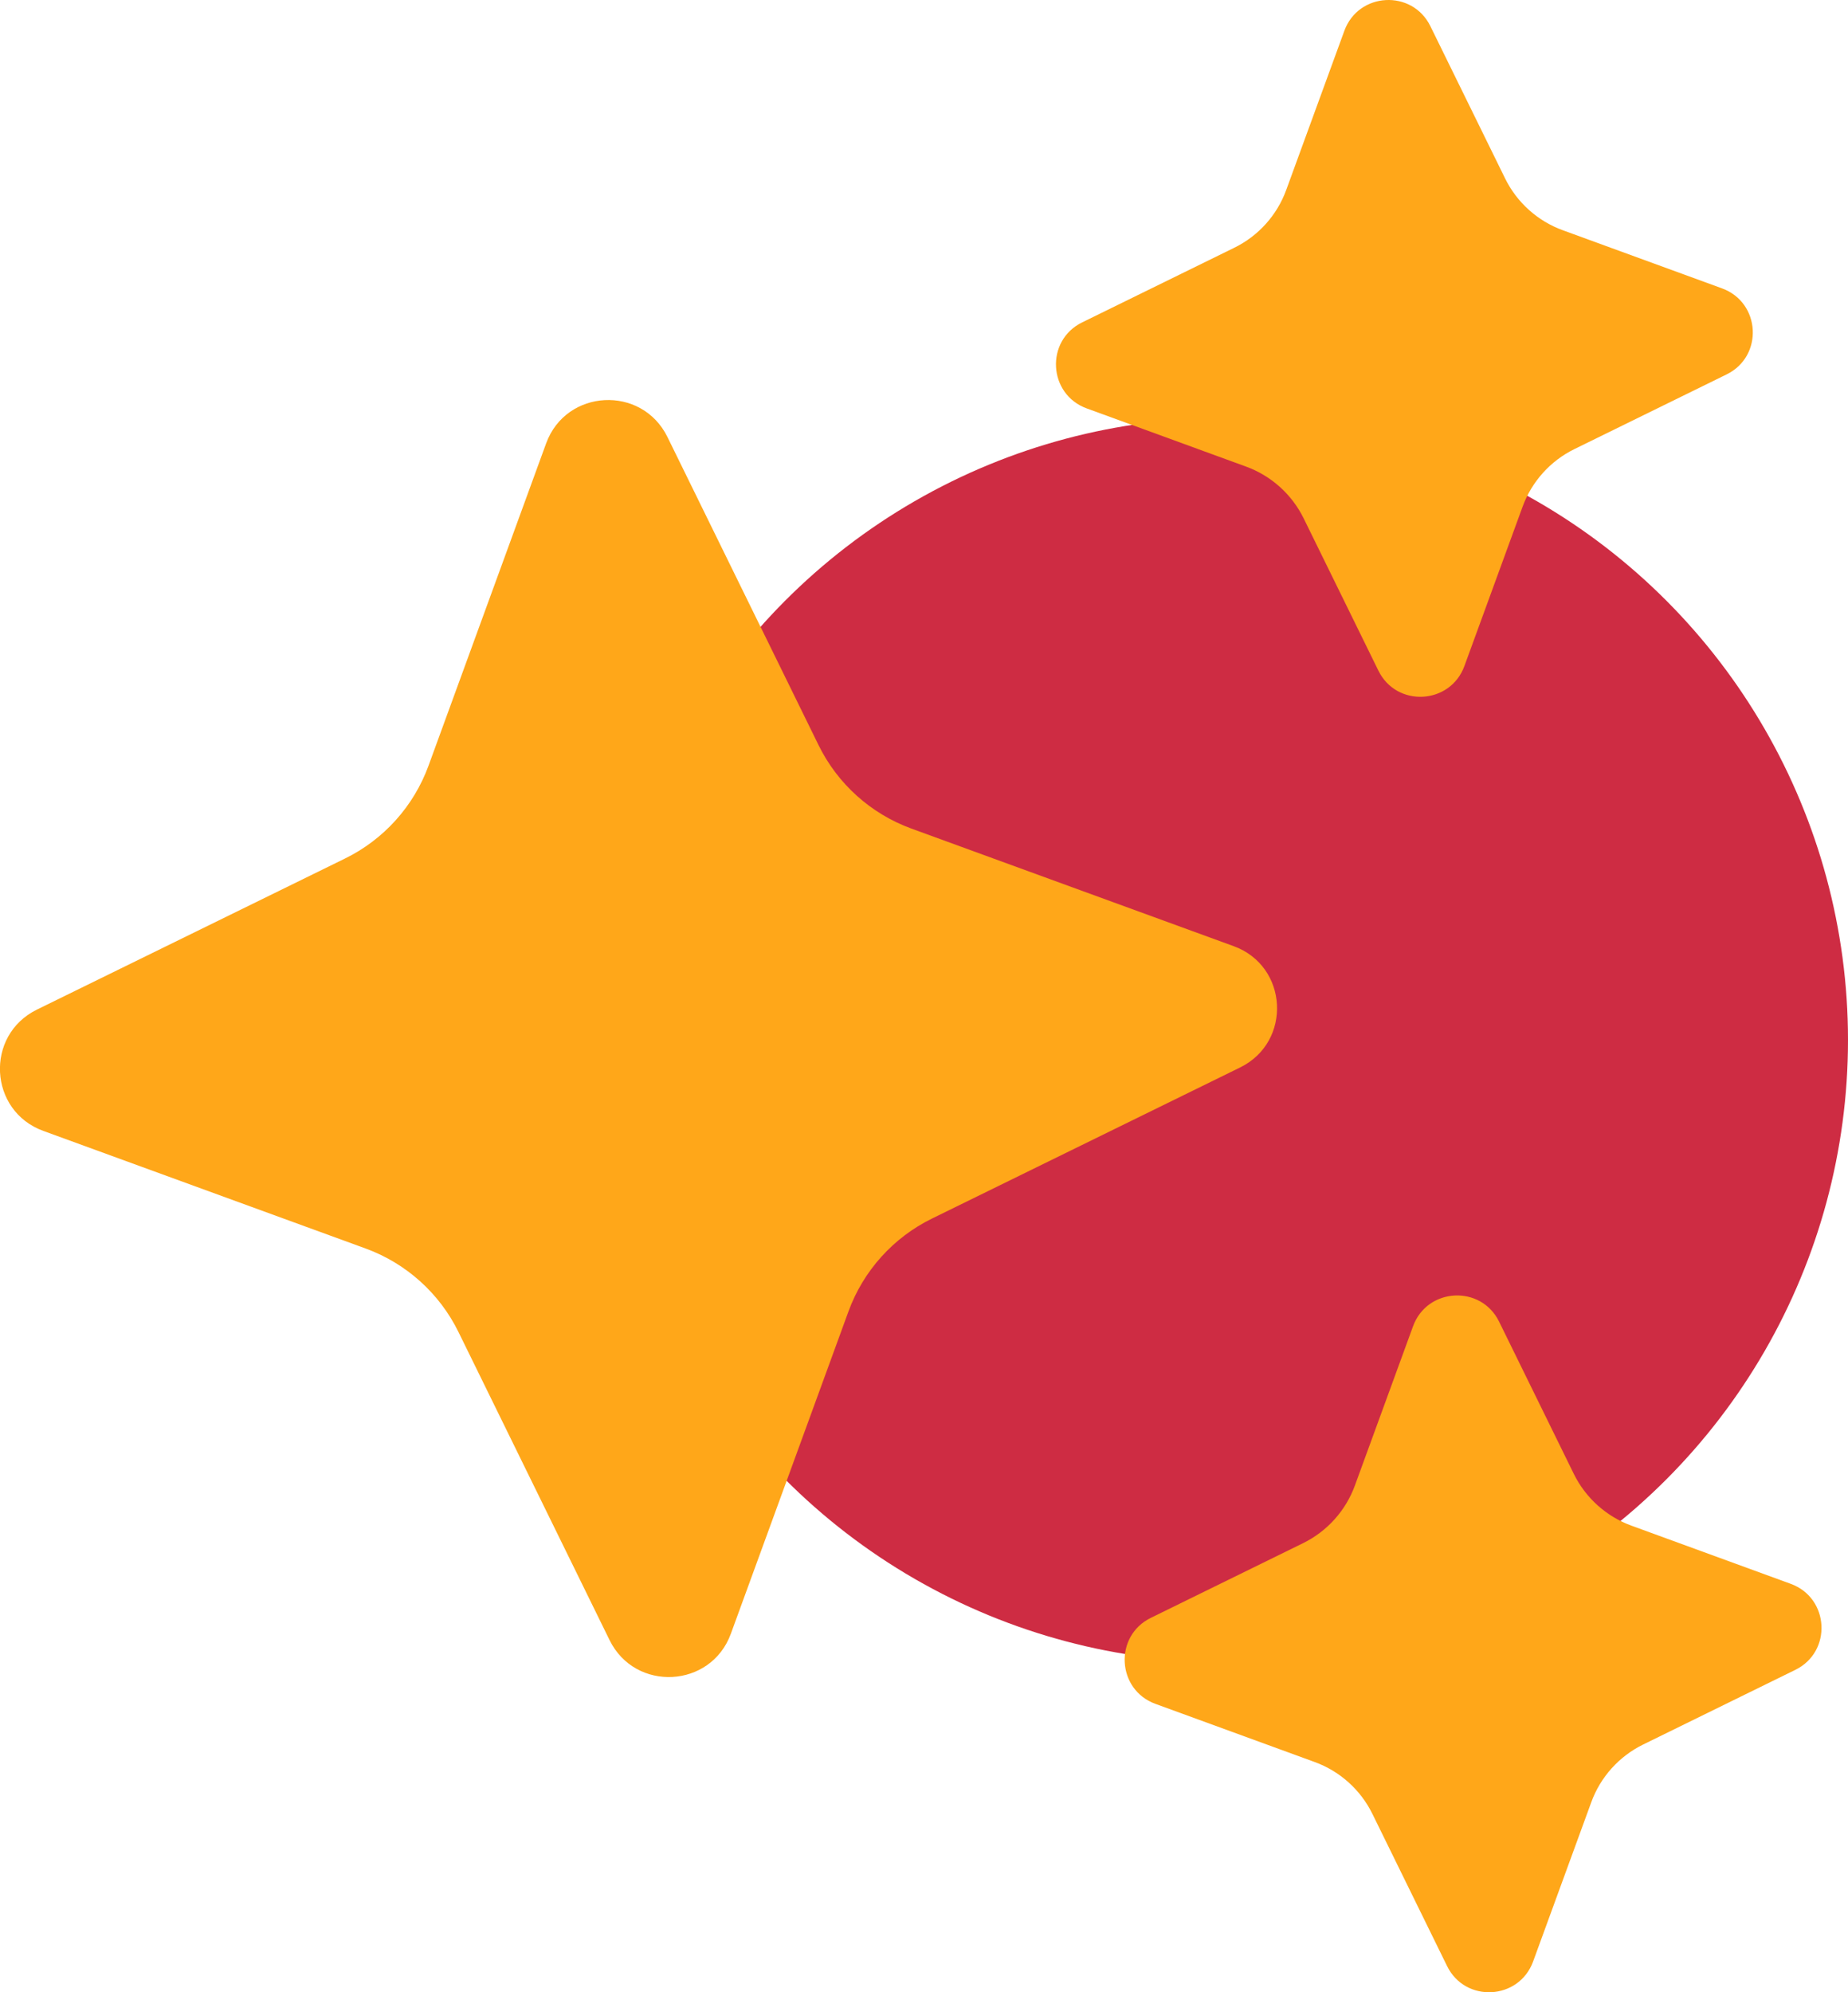
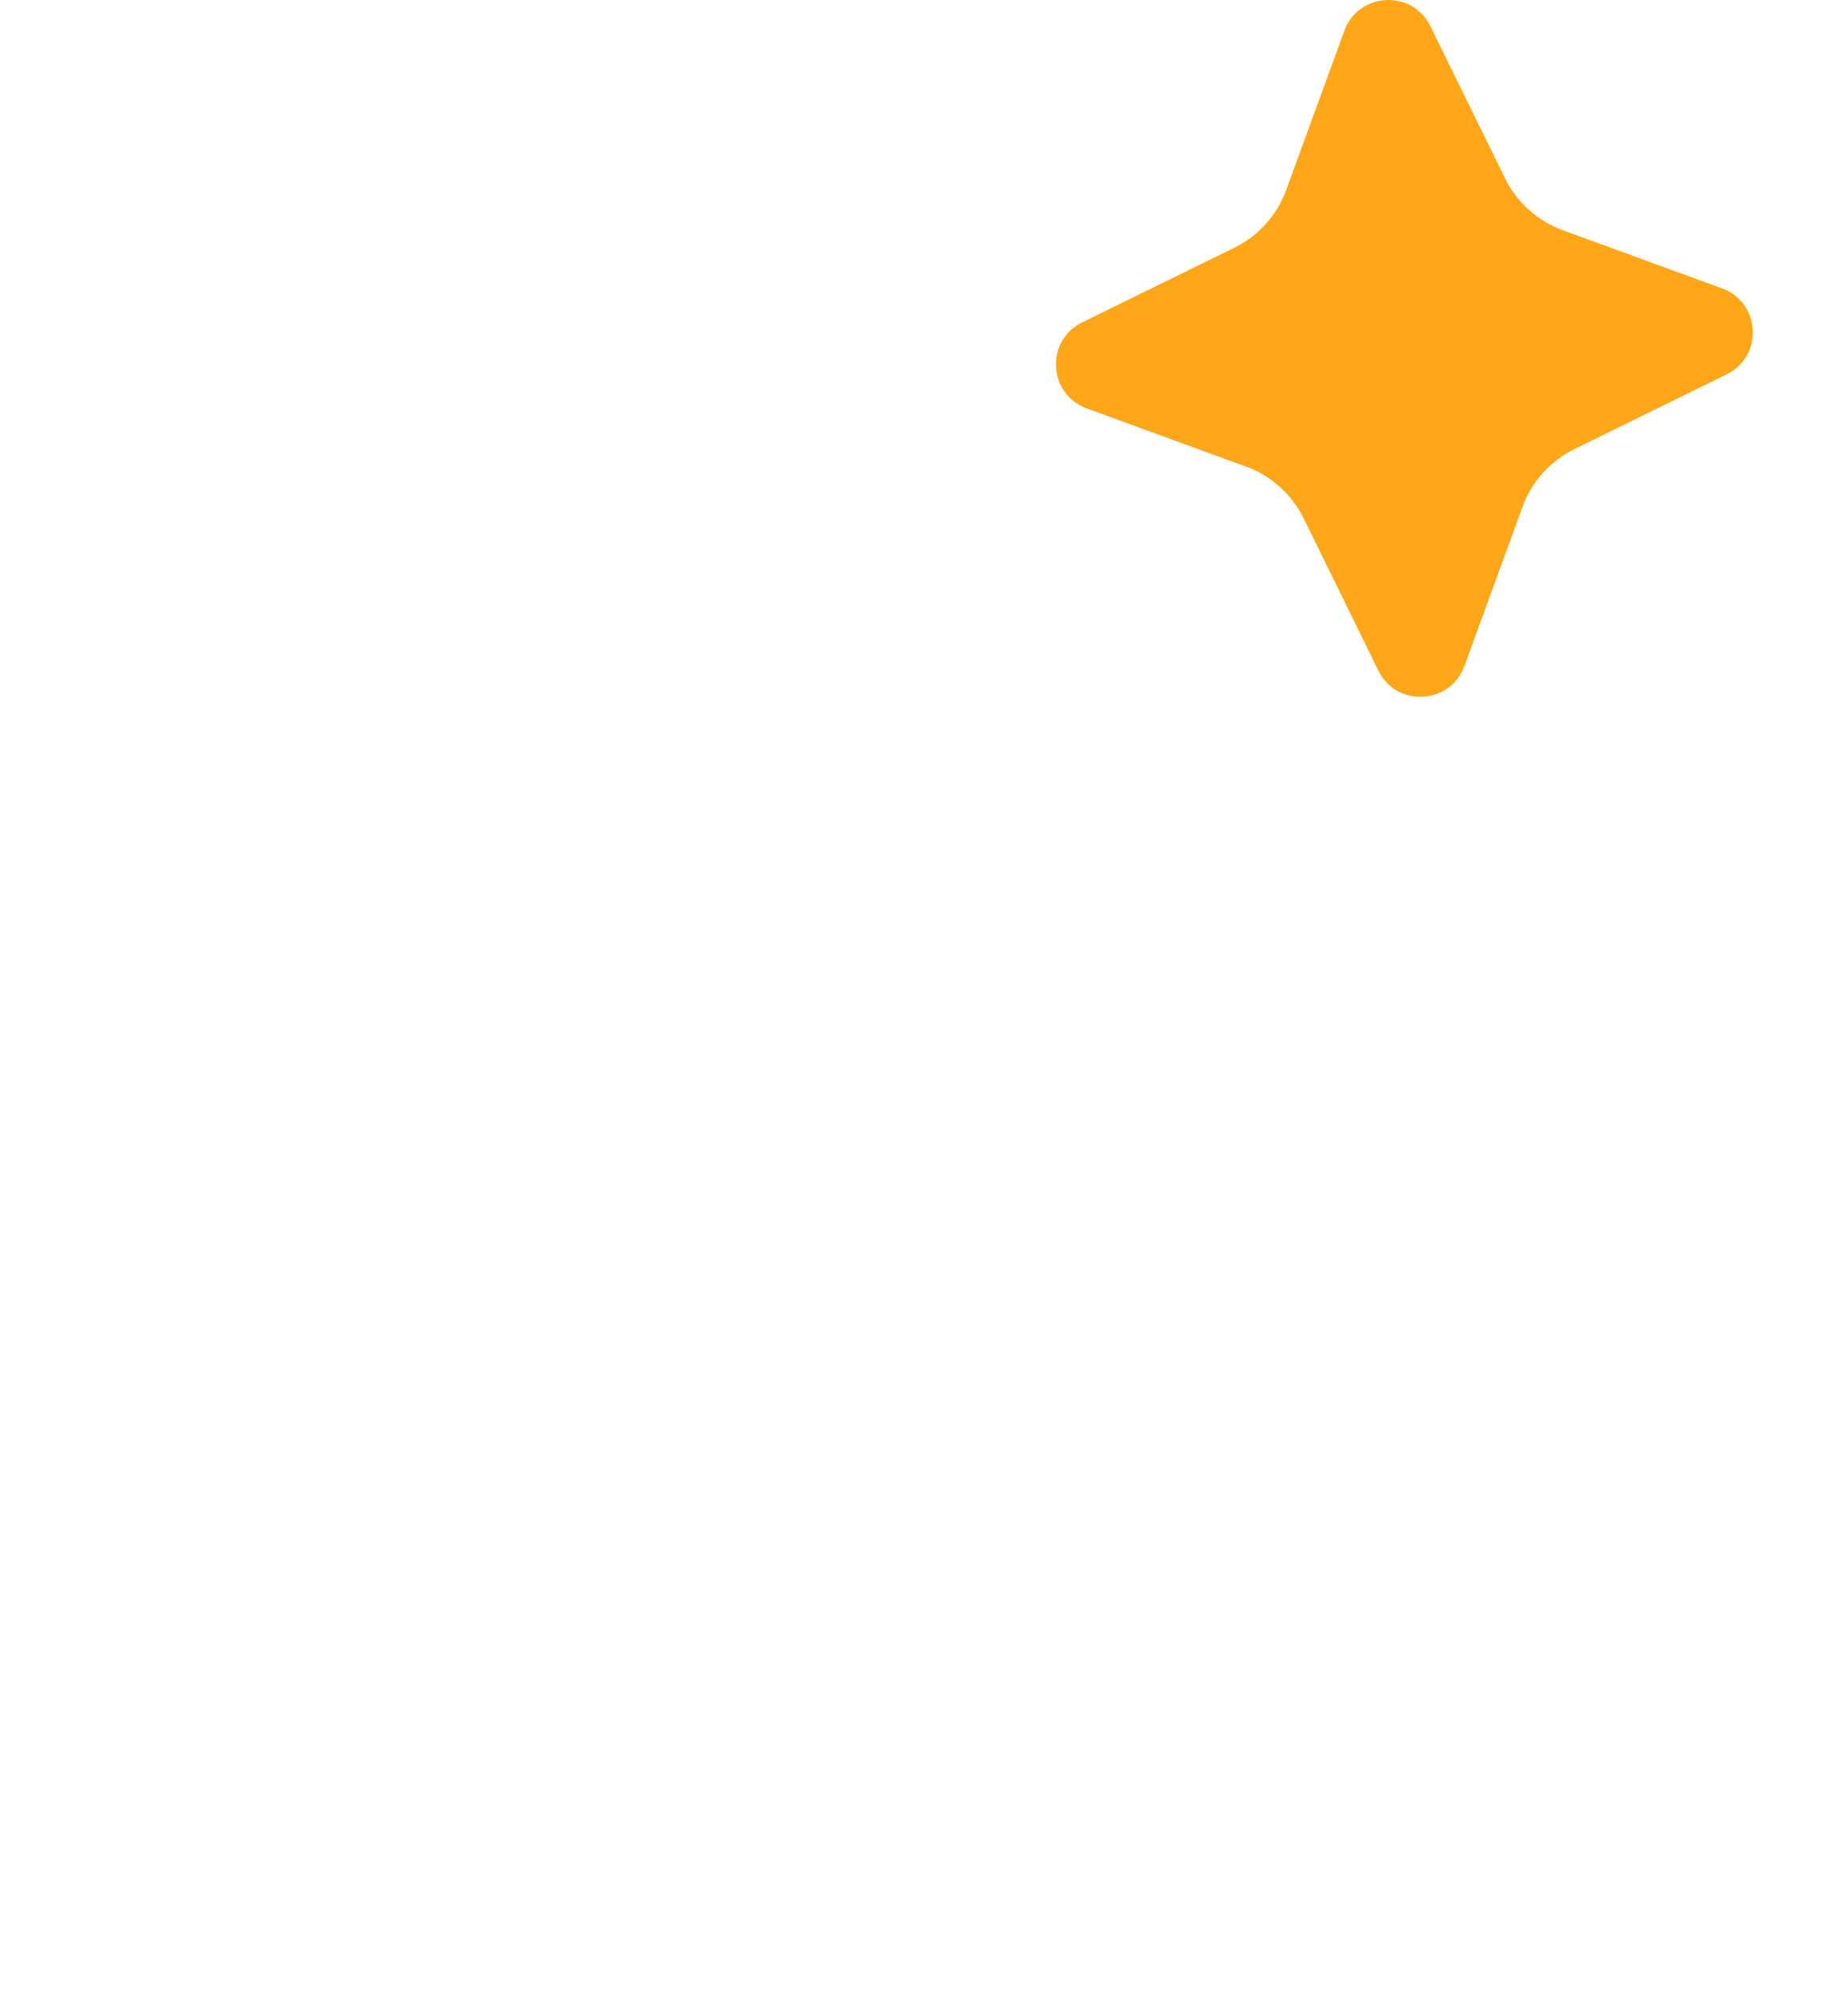
<svg xmlns="http://www.w3.org/2000/svg" id="Layer_2" data-name="Layer 2" viewBox="0 0 137.45 148.18">
  <defs>
    <style> .cls-1 { fill: #ce2c43; } .cls-2 { fill: #ffa719; } </style>
  </defs>
  <g id="Layer_1-2" data-name="Layer 1">
    <g>
-       <circle class="cls-1" cx="91.17" cy="77.36" r="46.28" />
-       <path class="cls-2" d="M49.64,32.5l11.24,22.92c1.41,2.88,3.89,5.11,6.9,6.21l23.98,8.75c4.06,1.48,4.36,7.11.48,9.02l-22.92,11.24c-2.88,1.41-5.11,3.89-6.21,6.9l-8.75,23.98c-1.48,4.06-7.11,4.36-9.02.48l-11.24-22.92c-1.41-2.88-3.89-5.11-6.9-6.21l-23.98-8.75c-4.06-1.48-4.36-7.11-.48-9.02l22.92-11.24c2.88-1.41,5.11-3.89,6.21-6.9l8.75-23.98c1.48-4.06,7.11-4.36,9.02-.48Z" />
      <g>
-         <path class="cls-2" d="M111.5,98.31l5.55,11.31c.88,1.8,2.43,3.19,4.31,3.87l11.83,4.32c2.88,1.05,3.1,5.05.34,6.4l-11.31,5.55c-1.8.88-3.19,2.43-3.87,4.31l-4.32,11.83c-1.05,2.88-5.05,3.1-6.4.34l-5.55-11.31c-.88-1.8-2.43-3.19-4.31-3.87l-11.83-4.32c-2.88-1.05-3.1-5.05-.34-6.4l11.31-5.55c1.8-.88,3.19-2.43,3.87-4.31l4.32-11.83c1.05-2.88,5.05-3.1,6.4-.34Z" />
        <path class="cls-2" d="M106.39,1.95l5.55,11.31c.88,1.8,2.43,3.19,4.31,3.87l11.83,4.32c2.88,1.05,3.1,5.05.34,6.4l-11.31,5.55c-1.8.88-3.19,2.43-3.87,4.31l-4.32,11.83c-1.05,2.88-5.05,3.1-6.4.34l-5.55-11.31c-.88-1.8-2.43-3.19-4.31-3.87l-11.83-4.32c-2.88-1.05-3.1-5.05-.34-6.4l11.31-5.55c1.8-.88,3.19-2.43,3.87-4.31l4.32-11.83c1.05-2.88,5.05-3.1,6.4-.34Z" />
      </g>
    </g>
  </g>
</svg>